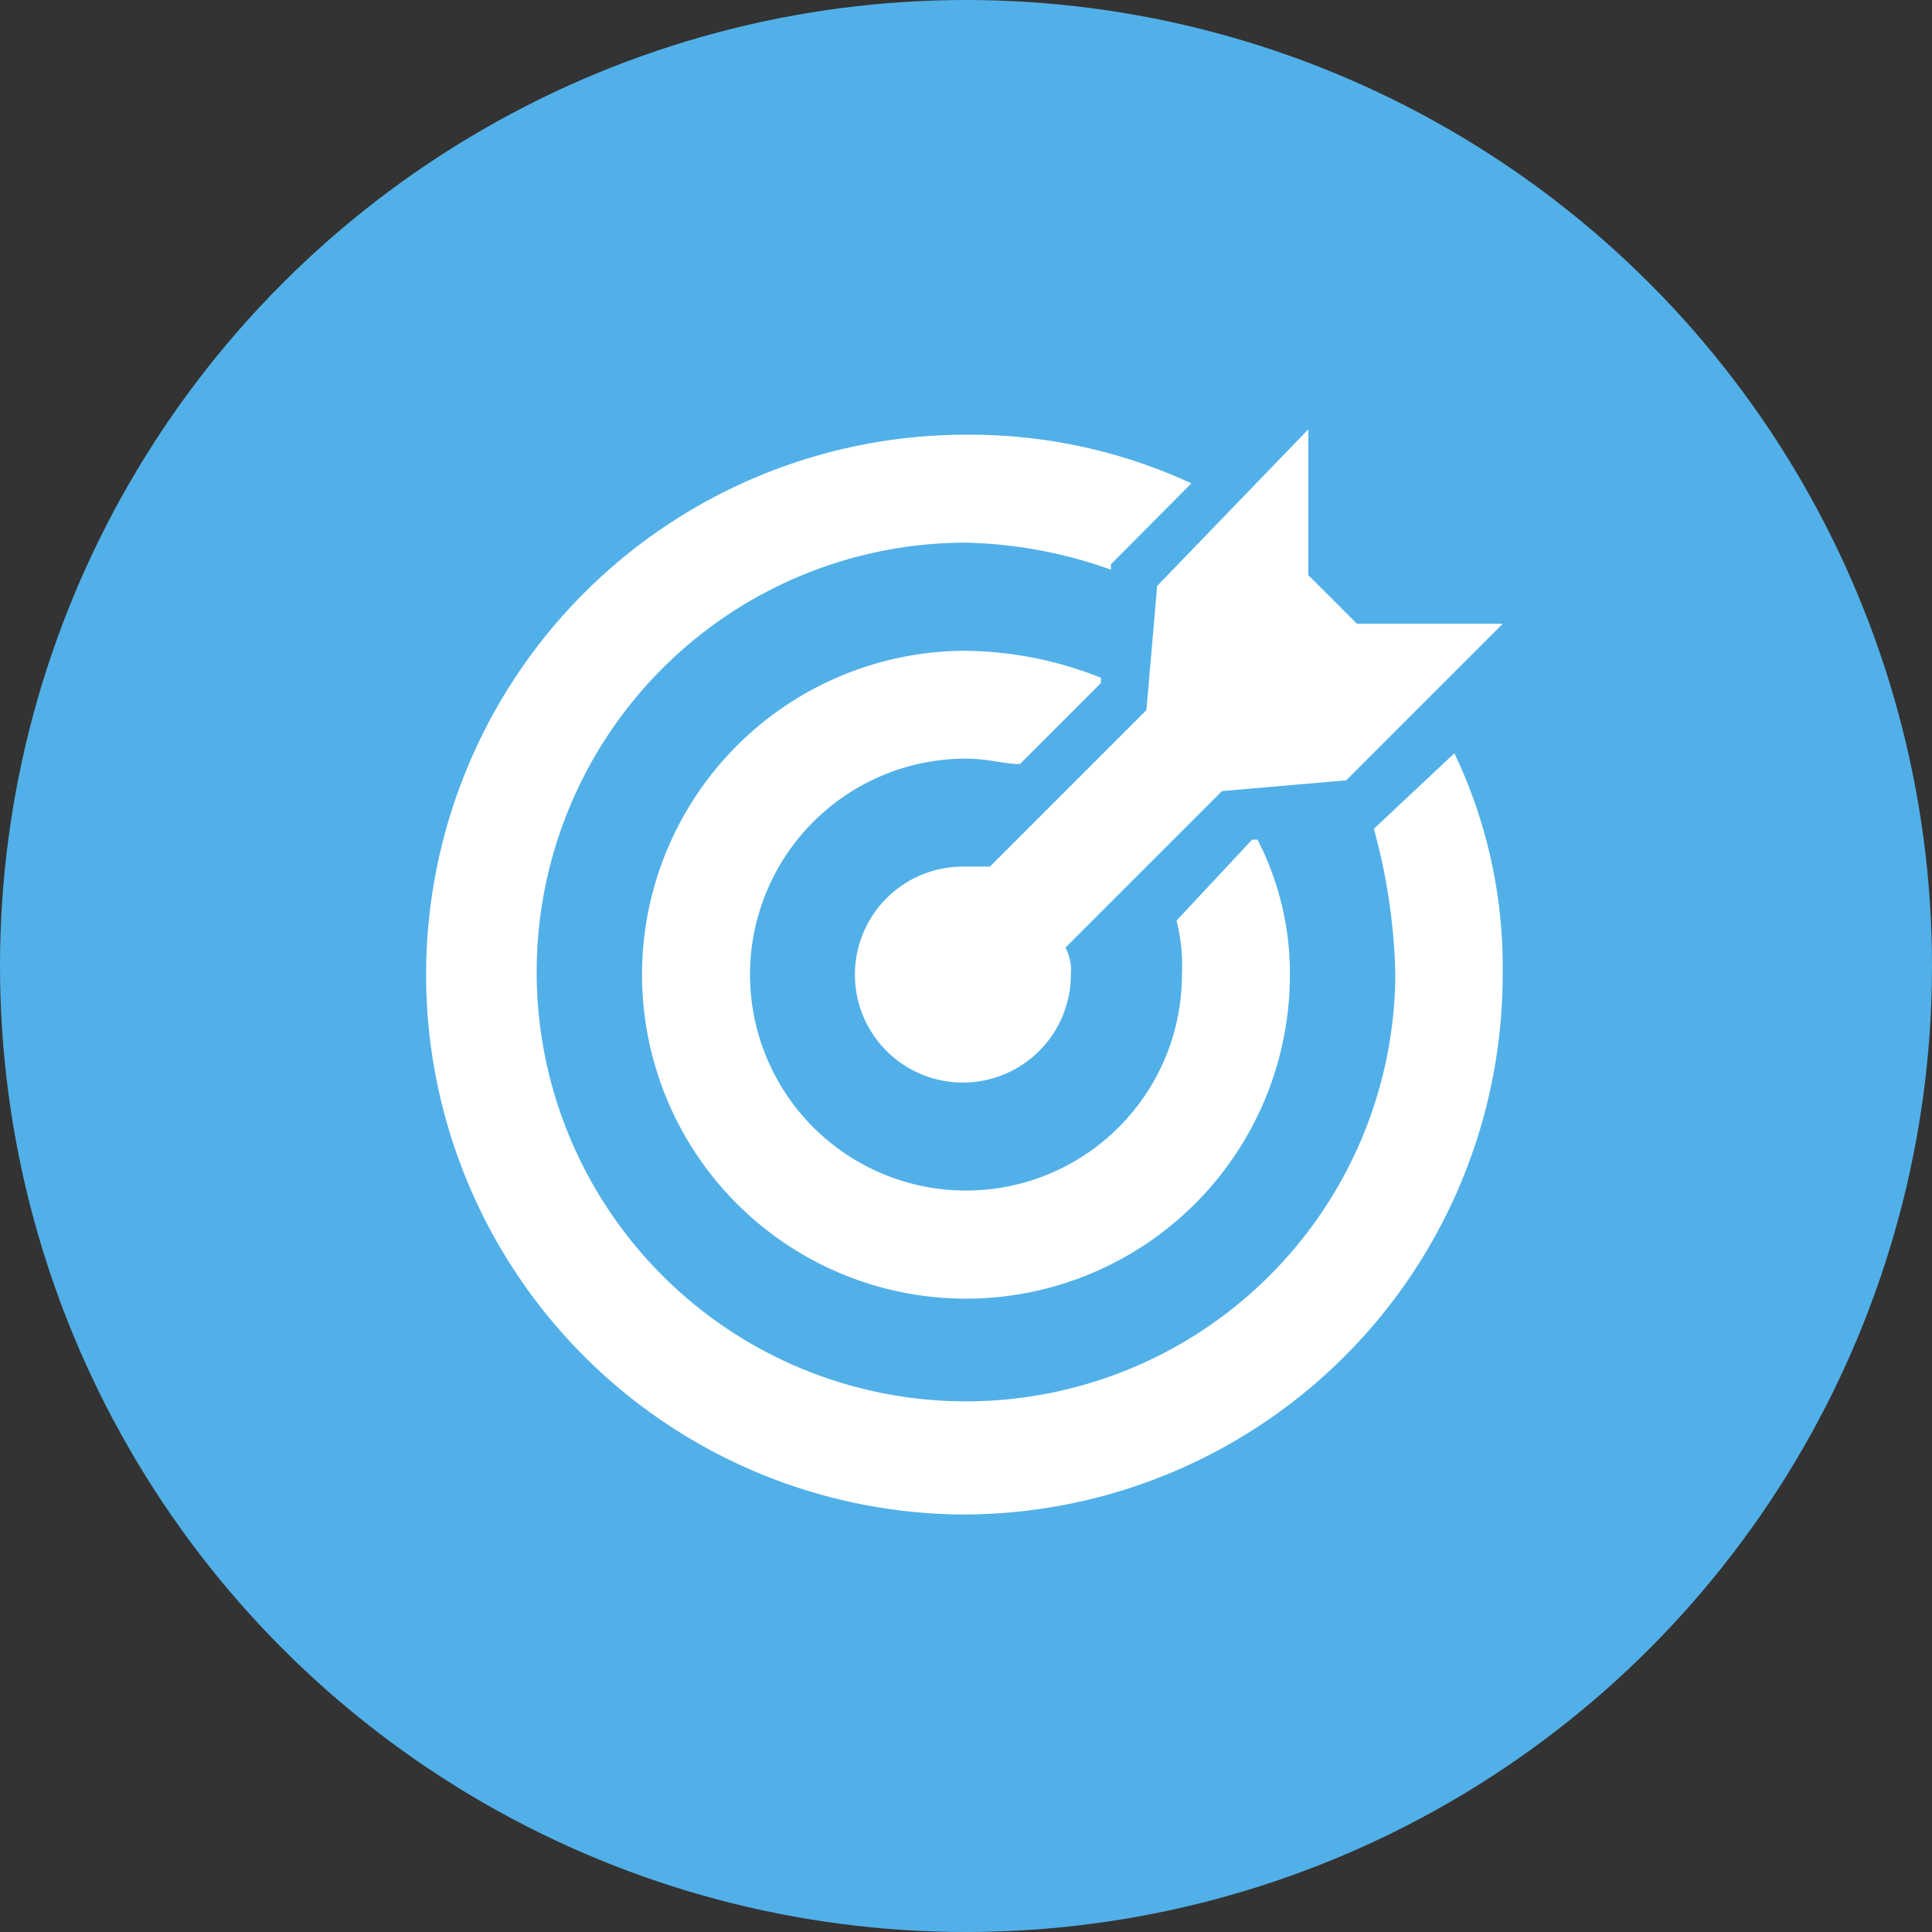
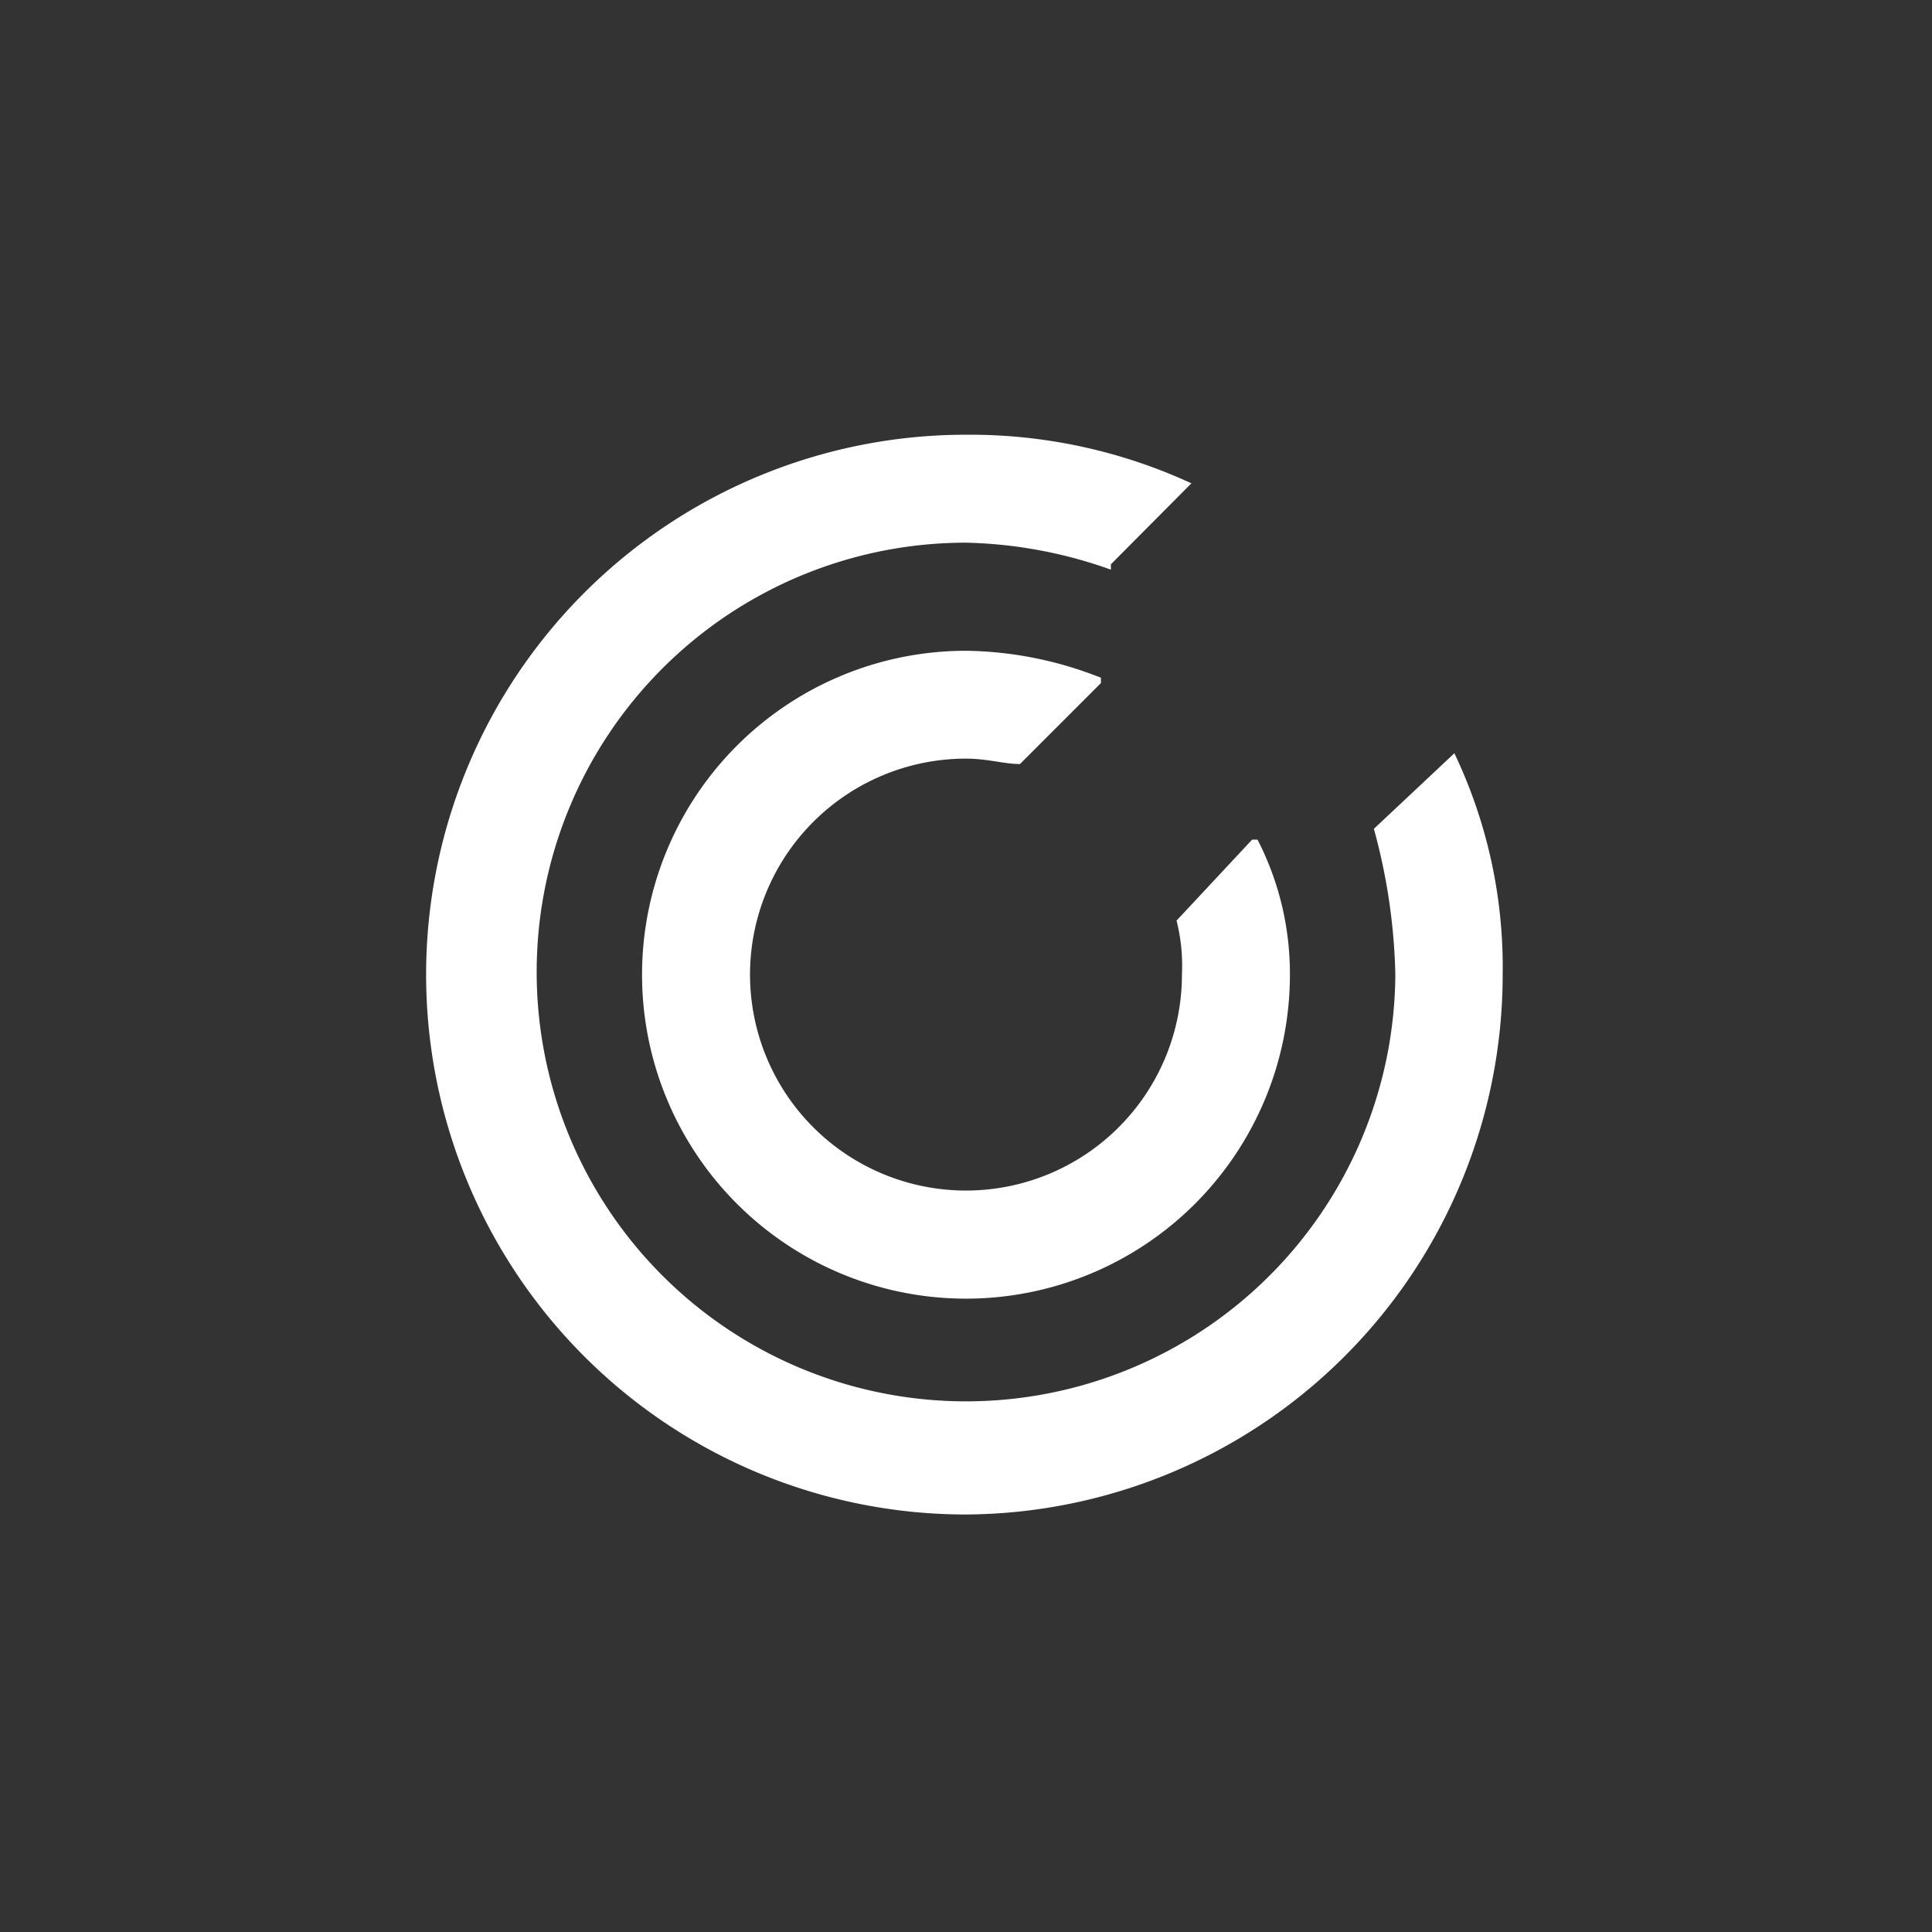
<svg xmlns="http://www.w3.org/2000/svg" viewBox="0 0 90 90" height="90" width="90">
  <rect x="0" y="0" width="90" height="90" fill="#333333" stroke="none" />
  <g transform="translate(-1066 -6839)" data-name="Group 26084" id="Group_26084">
-     <circle fill="#52b0e8" transform="translate(1066 6839)" r="45" cy="45" cx="45" data-name="Ellipse 1620" id="Ellipse_1620" />
    <g transform="translate(1086 6859)" id="bullseye">
      <g transform="translate(19.821)" data-name="Group 25989" id="Group_25989">
        <g data-name="Group 25988" id="Group_25988">
-           <path fill="#fff" transform="translate(-205.056)" d="M228.445,9.054,226.181,6.79V0L219.14,7.293l-.5,5.784-7.293,7.293h-1.257a5.03,5.03,0,1,0,5.03,5.03,2.267,2.267,0,0,0-.251-1.257l7.293-7.293,5.784-.5,7.293-7.293h-6.791Z" data-name="Path 82229" id="Path_82229" />
-         </g>
+           </g>
      </g>
      <g transform="translate(9.91 10.311)" data-name="Group 25991" id="Group_25991">
        <g data-name="Group 25990" id="Group_25990">
          <path fill="#fff" transform="translate(-103.164 -104.438)" d="M131.834,113.24h-.251l-3.521,3.772a8.557,8.557,0,0,1,.251,2.515,10.06,10.06,0,1,1-10.06-10.06c1.006,0,1.76.251,2.515.251l3.772-3.772V105.7a17.511,17.511,0,0,0-6.287-1.257,15.09,15.09,0,1,0,15.09,15.09A13.635,13.635,0,0,0,131.834,113.24Z" data-name="Path 82230" id="Path_82230" />
        </g>
      </g>
      <g transform="translate(0 0.251)" data-name="Group 25993" id="Group_25993">
        <g data-name="Group 25992" id="Group_25992">
          <path fill="#fff" transform="translate(-1.274 -2.547)" d="M49.024,17.385l-3.75,3.521a27.694,27.694,0,0,1,1,6.79,20,20,0,1,1-20-20.12,21.323,21.323,0,0,1,6.75,1.257V8.583l3.75-3.772a24.626,24.626,0,0,0-10.5-2.264,25.15,25.15,0,0,0,0,50.3,25.149,25.149,0,0,0,25-25.149A23.114,23.114,0,0,0,49.024,17.385Z" data-name="Path 82231" id="Path_82231" />
        </g>
      </g>
    </g>
  </g>
</svg>